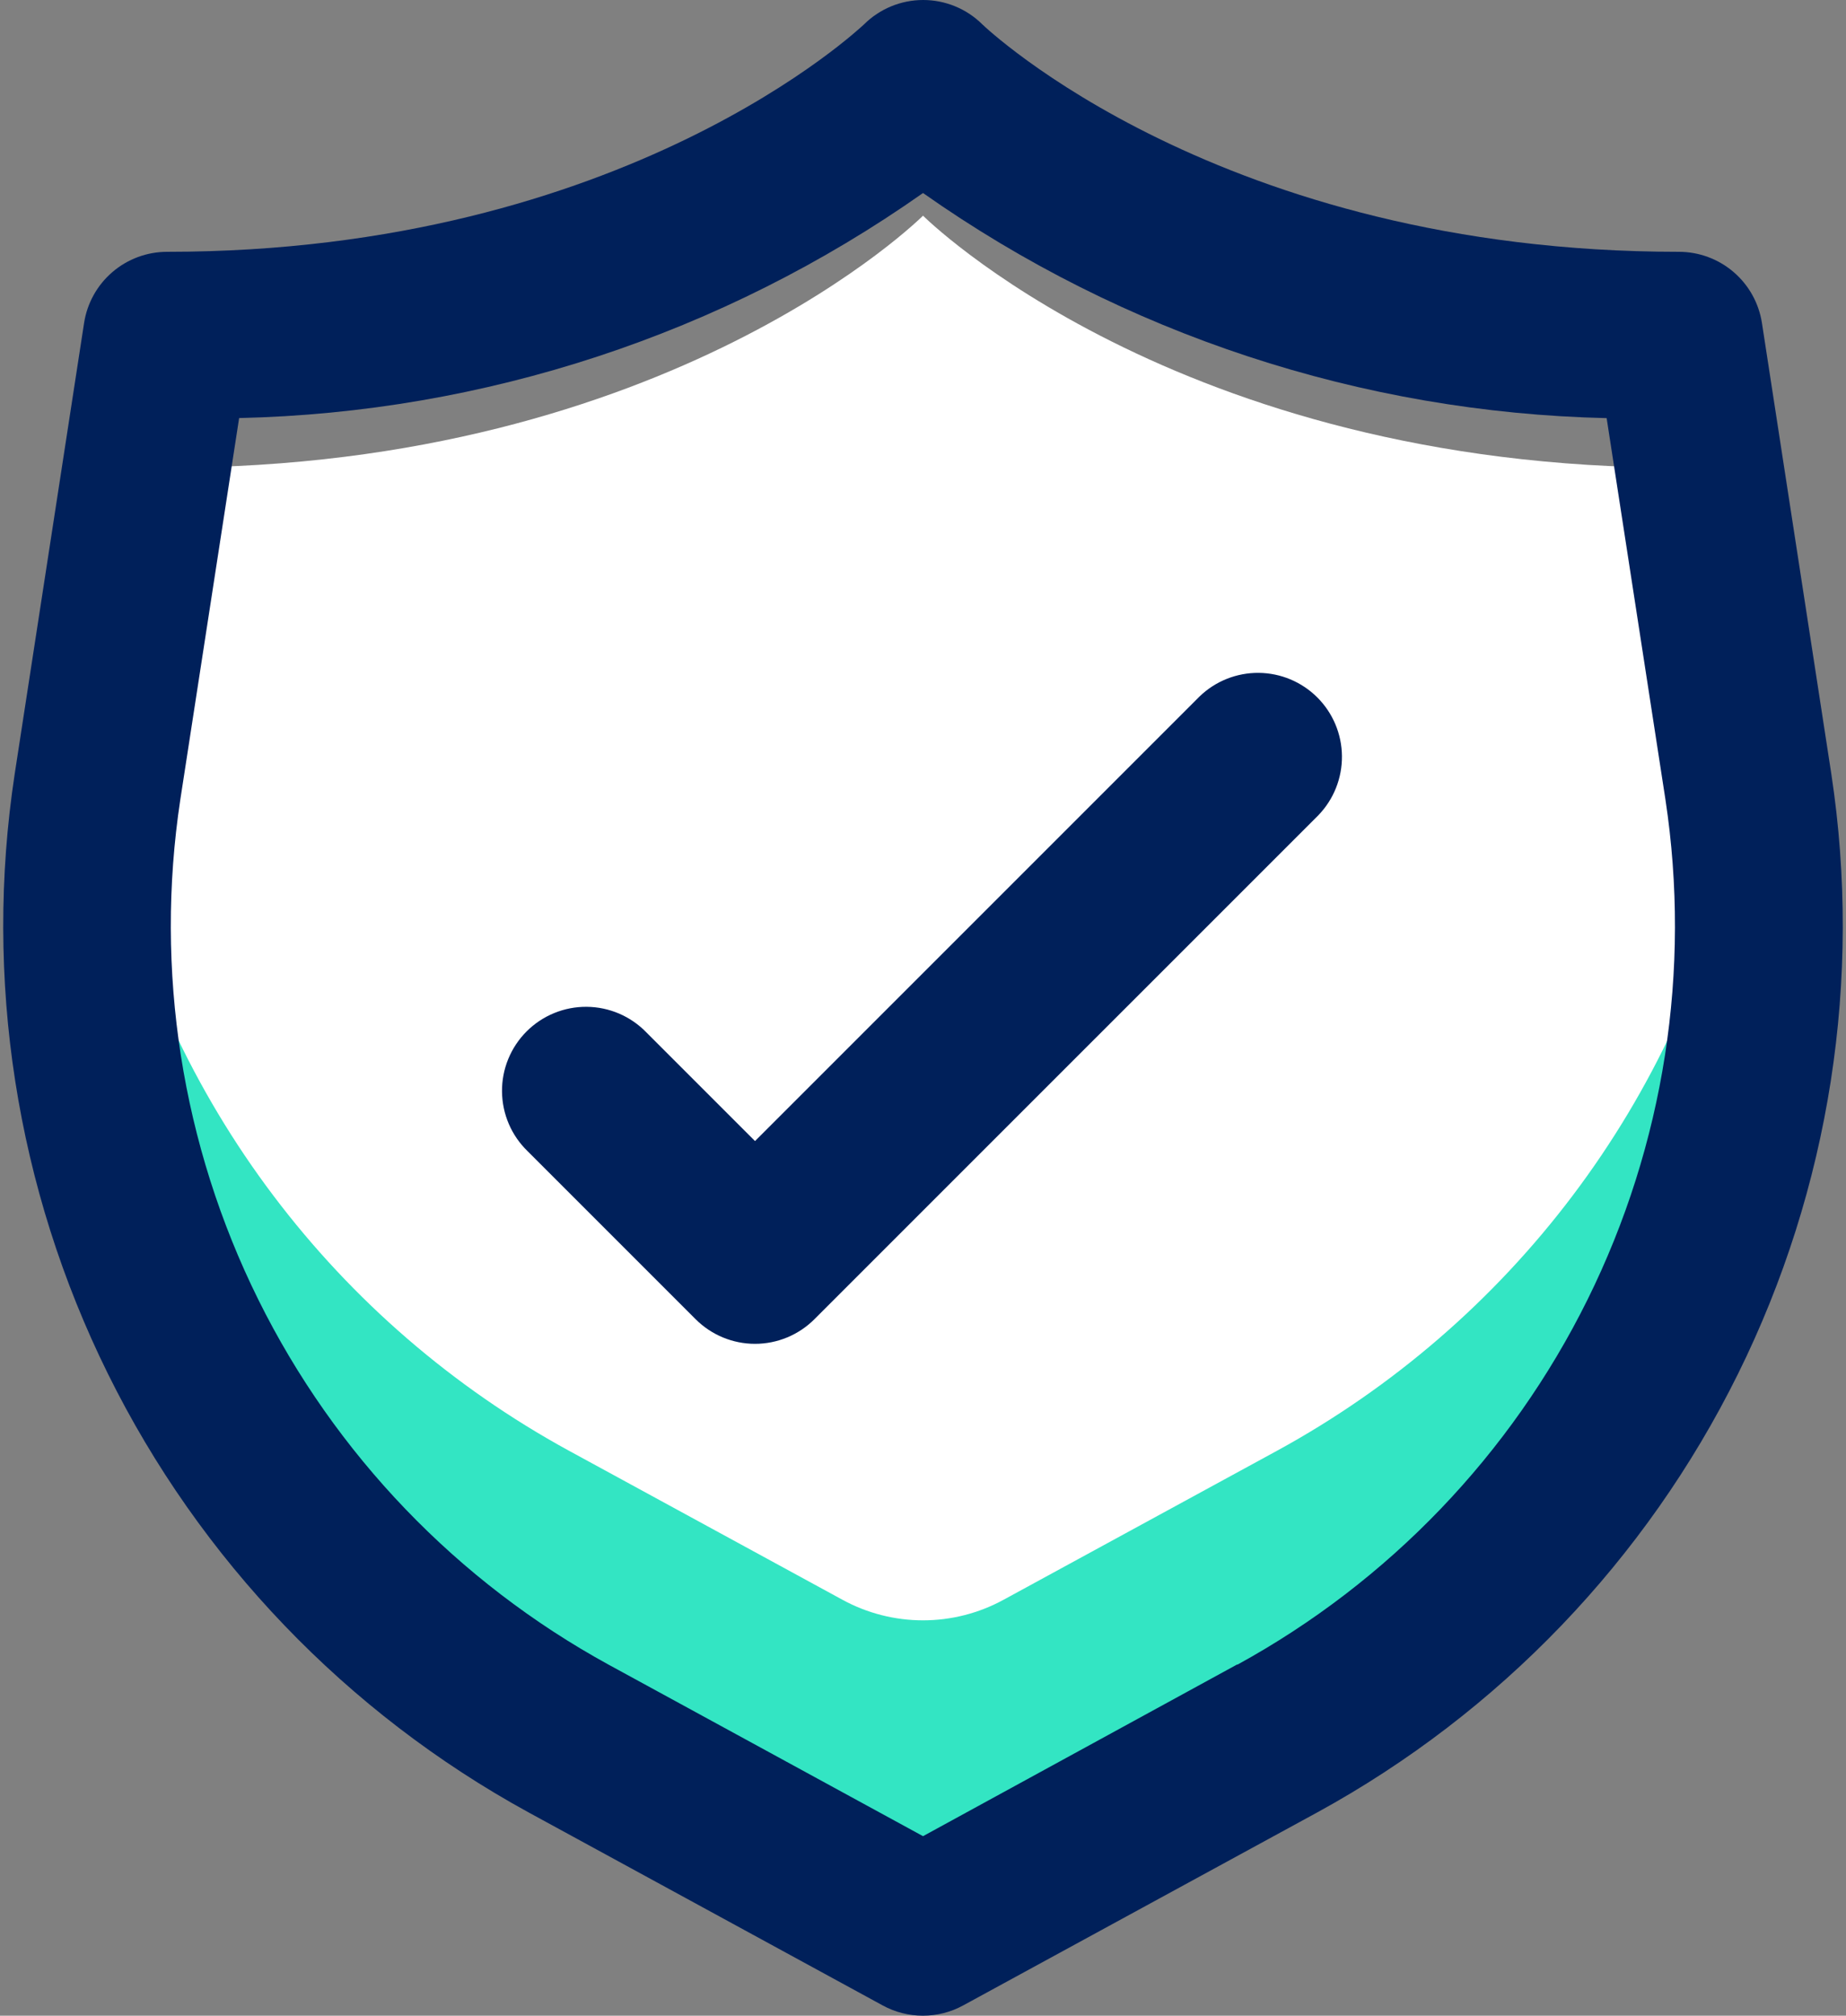
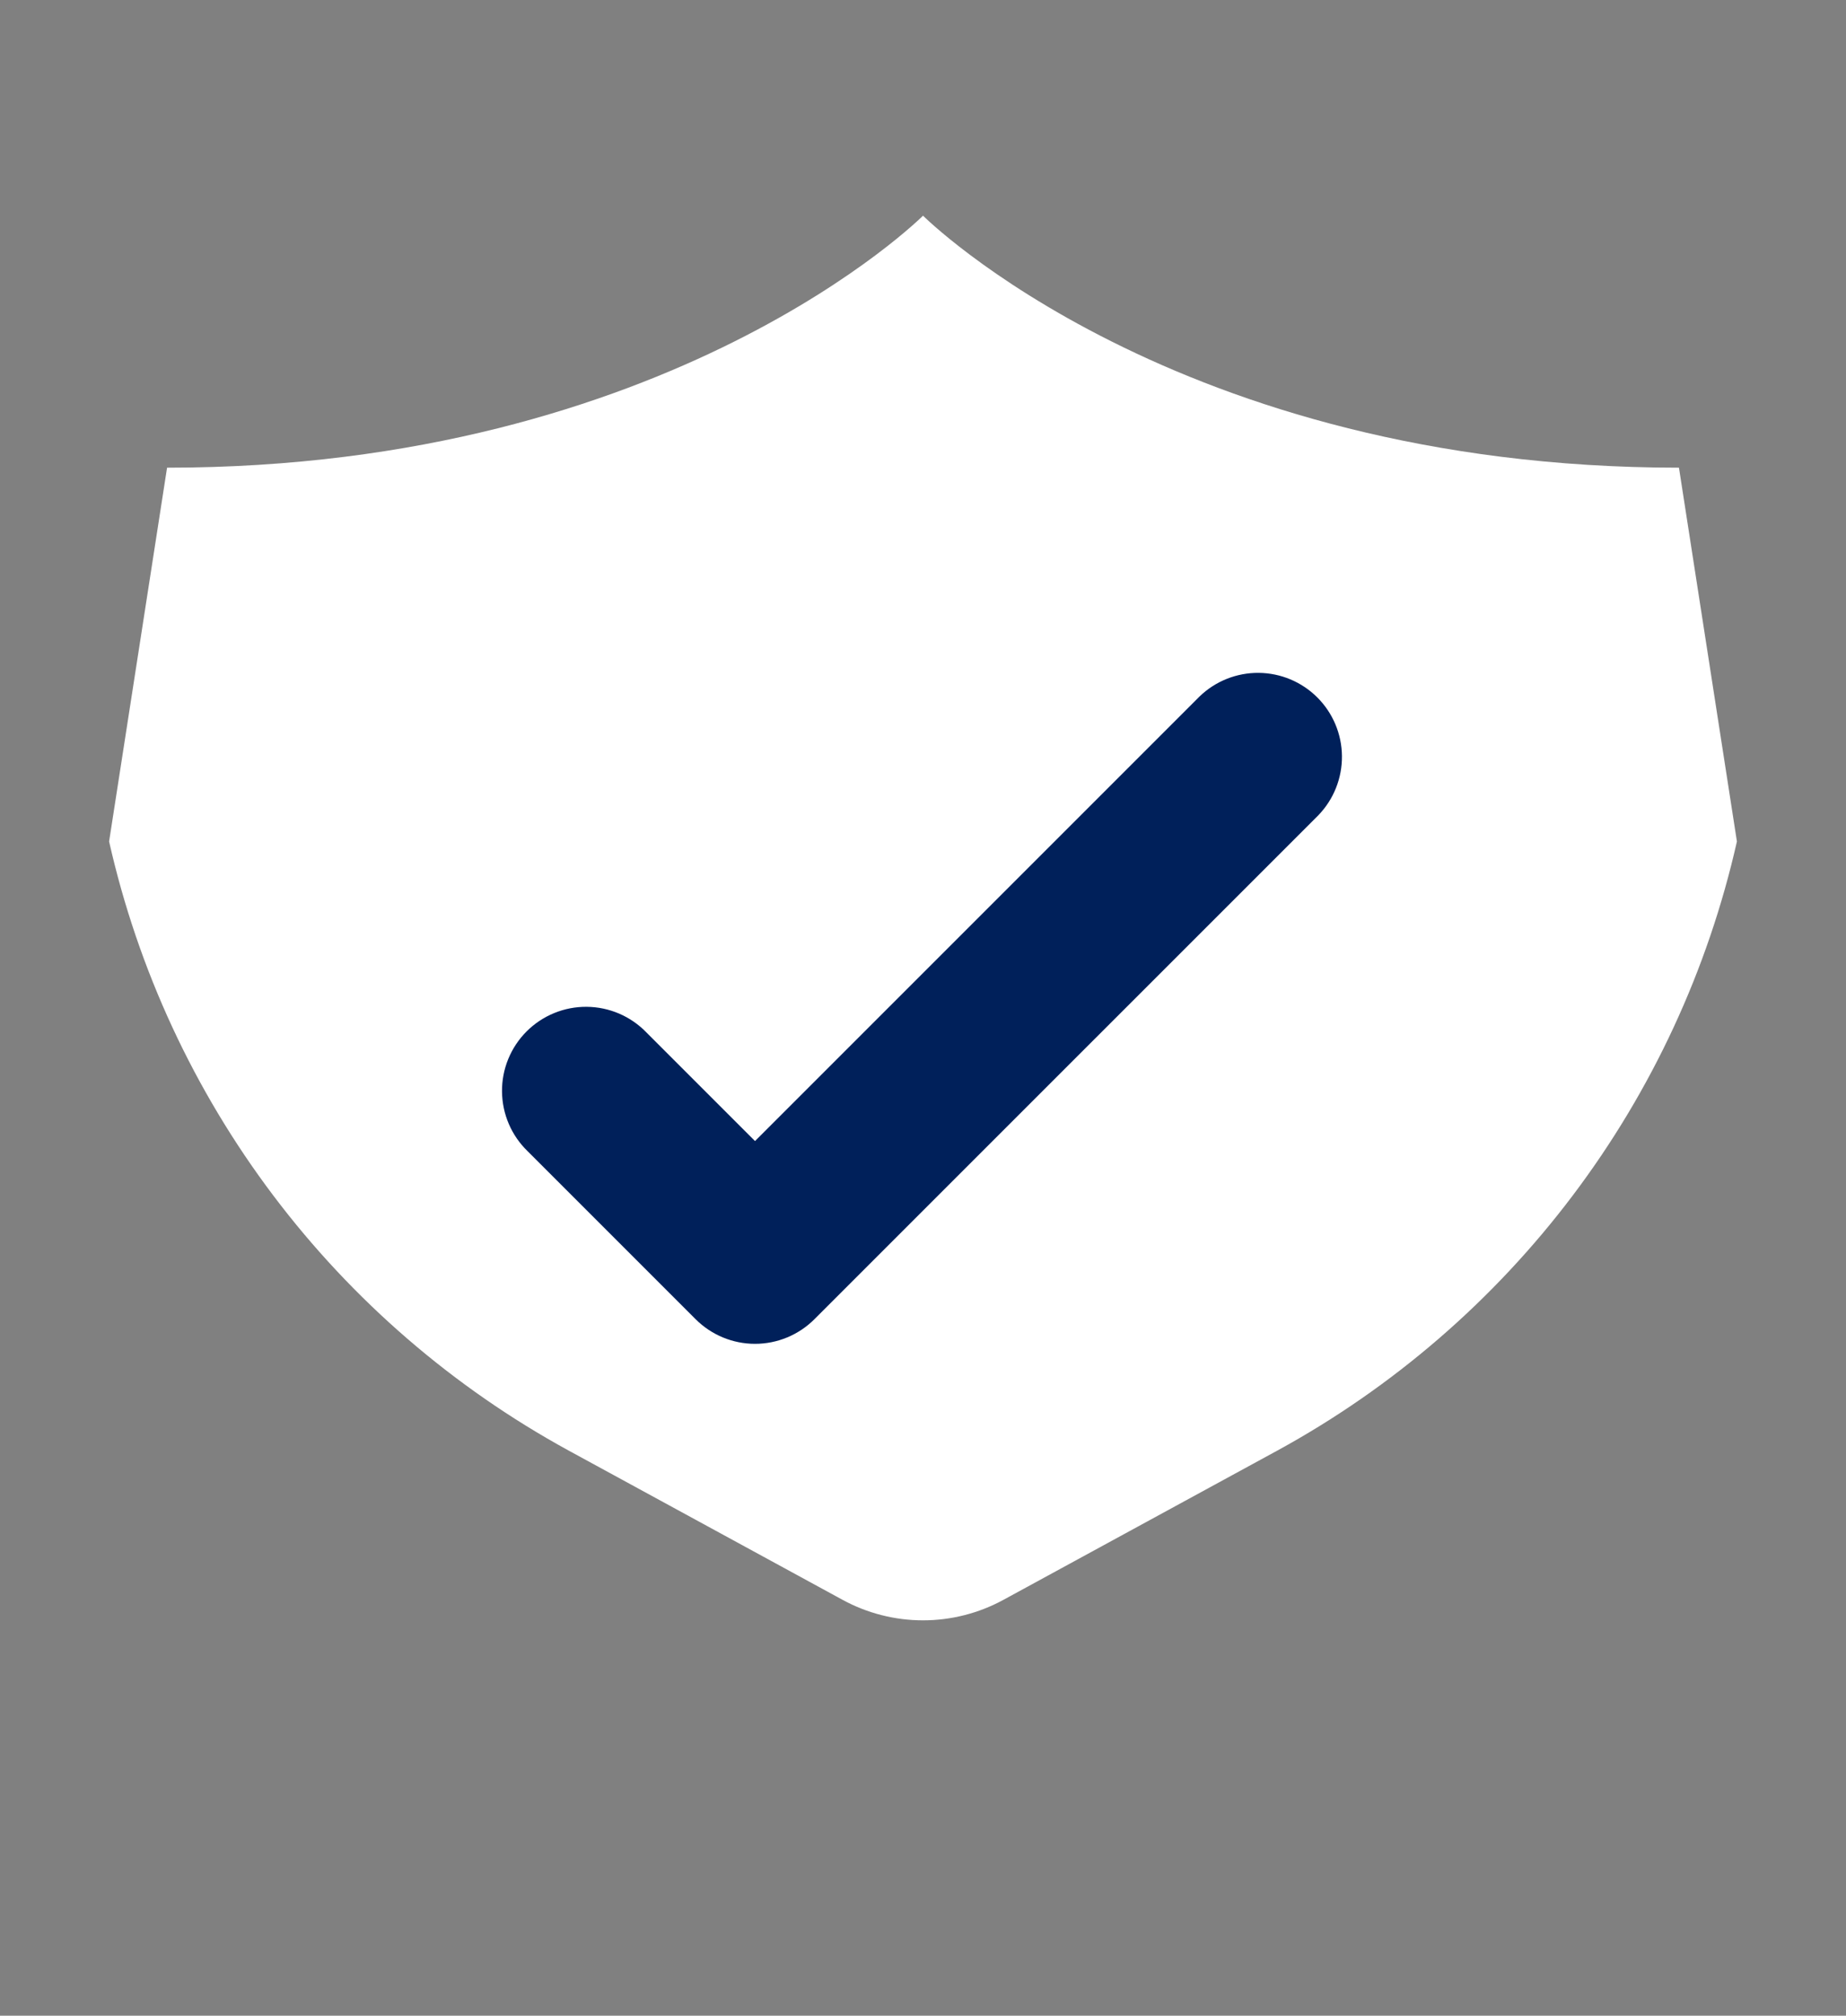
<svg xmlns="http://www.w3.org/2000/svg" width="98" height="107" viewBox="0 0 98 107" fill="none">
  <rect x="0" y="0" width="98" height="107" fill="#808080" stroke="none" />
-   <path d="M67.861 94.323L49 103L30.139 94.323C21.264 90.236 14.095 83.94 9.609 76.291C5.123 68.643 3.537 60.014 5.066 51.578L5.692 48.107L8.776 31.318C35.592 31.318 49 20 49 20C49 20 62.408 31.318 89.224 31.318L92.308 48.107L92.934 51.578C94.463 60.014 92.877 68.643 88.391 76.291C83.904 83.94 76.736 90.236 67.861 94.323Z" fill="#33E5C3" />
  <path d="M92.209 44.669C90.671 51.48 87.7 57.886 83.494 63.46C79.289 69.034 73.945 73.649 67.818 76.998L53.268 84.926C51.959 85.639 50.492 86.013 49.001 86.013C47.51 86.013 46.042 85.639 44.733 84.926L30.183 76.998C24.056 73.649 18.712 69.034 14.507 63.46C10.301 57.886 7.33 51.48 5.792 44.669L8.869 24.826C35.623 24.826 49.001 11.449 49.001 11.449C49.001 11.449 62.378 24.826 89.132 24.826L92.209 44.669Z" fill="white" />
-   <path d="M97.221 41.085L93.538 17.149C93.376 16.096 92.843 15.136 92.035 14.443C91.227 13.749 90.197 13.368 89.132 13.367C64.754 13.367 52.26 1.399 52.153 1.297C51.318 0.466 50.187 0 49.009 0C47.831 0 46.701 0.466 45.866 1.297C45.741 1.399 33.246 13.367 8.869 13.367C7.804 13.368 6.774 13.749 5.966 14.443C5.158 15.136 4.625 16.096 4.463 17.149L0.78 41.085C-0.872 51.958 0.857 63.077 5.734 72.935C10.61 82.793 18.398 90.914 28.043 96.199L46.86 106.455C47.515 106.813 48.25 107 48.996 107C49.742 107 50.477 106.813 51.132 106.455L69.949 96.199C79.596 90.915 87.386 82.795 92.264 72.936C97.142 63.078 98.872 51.959 97.221 41.085ZM65.686 88.351L49.001 97.47L32.315 88.369C24.274 83.967 17.78 77.201 13.712 68.986C9.644 60.771 8.2 51.504 9.573 42.441L12.695 22.192C25.714 21.9 38.352 17.742 49.001 10.246C59.645 17.741 72.278 21.901 85.293 22.196L88.414 42.441C89.789 51.503 88.346 60.768 84.281 68.983C80.216 77.198 73.725 83.965 65.686 88.369V88.351Z" fill="#00205A" />
  <path d="M63.684 36.969L40.082 60.571L34.317 54.806C33.906 54.38 33.413 54.04 32.869 53.806C32.325 53.573 31.74 53.45 31.148 53.445C30.556 53.44 29.969 53.552 29.421 53.777C28.873 54.001 28.375 54.332 27.956 54.751C27.538 55.169 27.207 55.667 26.982 56.215C26.758 56.763 26.645 57.35 26.651 57.942C26.656 58.534 26.779 59.12 27.012 59.664C27.246 60.208 27.586 60.7 28.012 61.111L36.93 70.029C37.766 70.865 38.9 71.335 40.082 71.335C41.265 71.335 42.399 70.865 43.235 70.029L69.99 43.275C70.802 42.434 71.251 41.307 71.241 40.138C71.231 38.969 70.762 37.851 69.935 37.024C69.108 36.197 67.99 35.728 66.821 35.718C65.652 35.708 64.525 36.157 63.684 36.969Z" fill="#00205A" />
</svg>